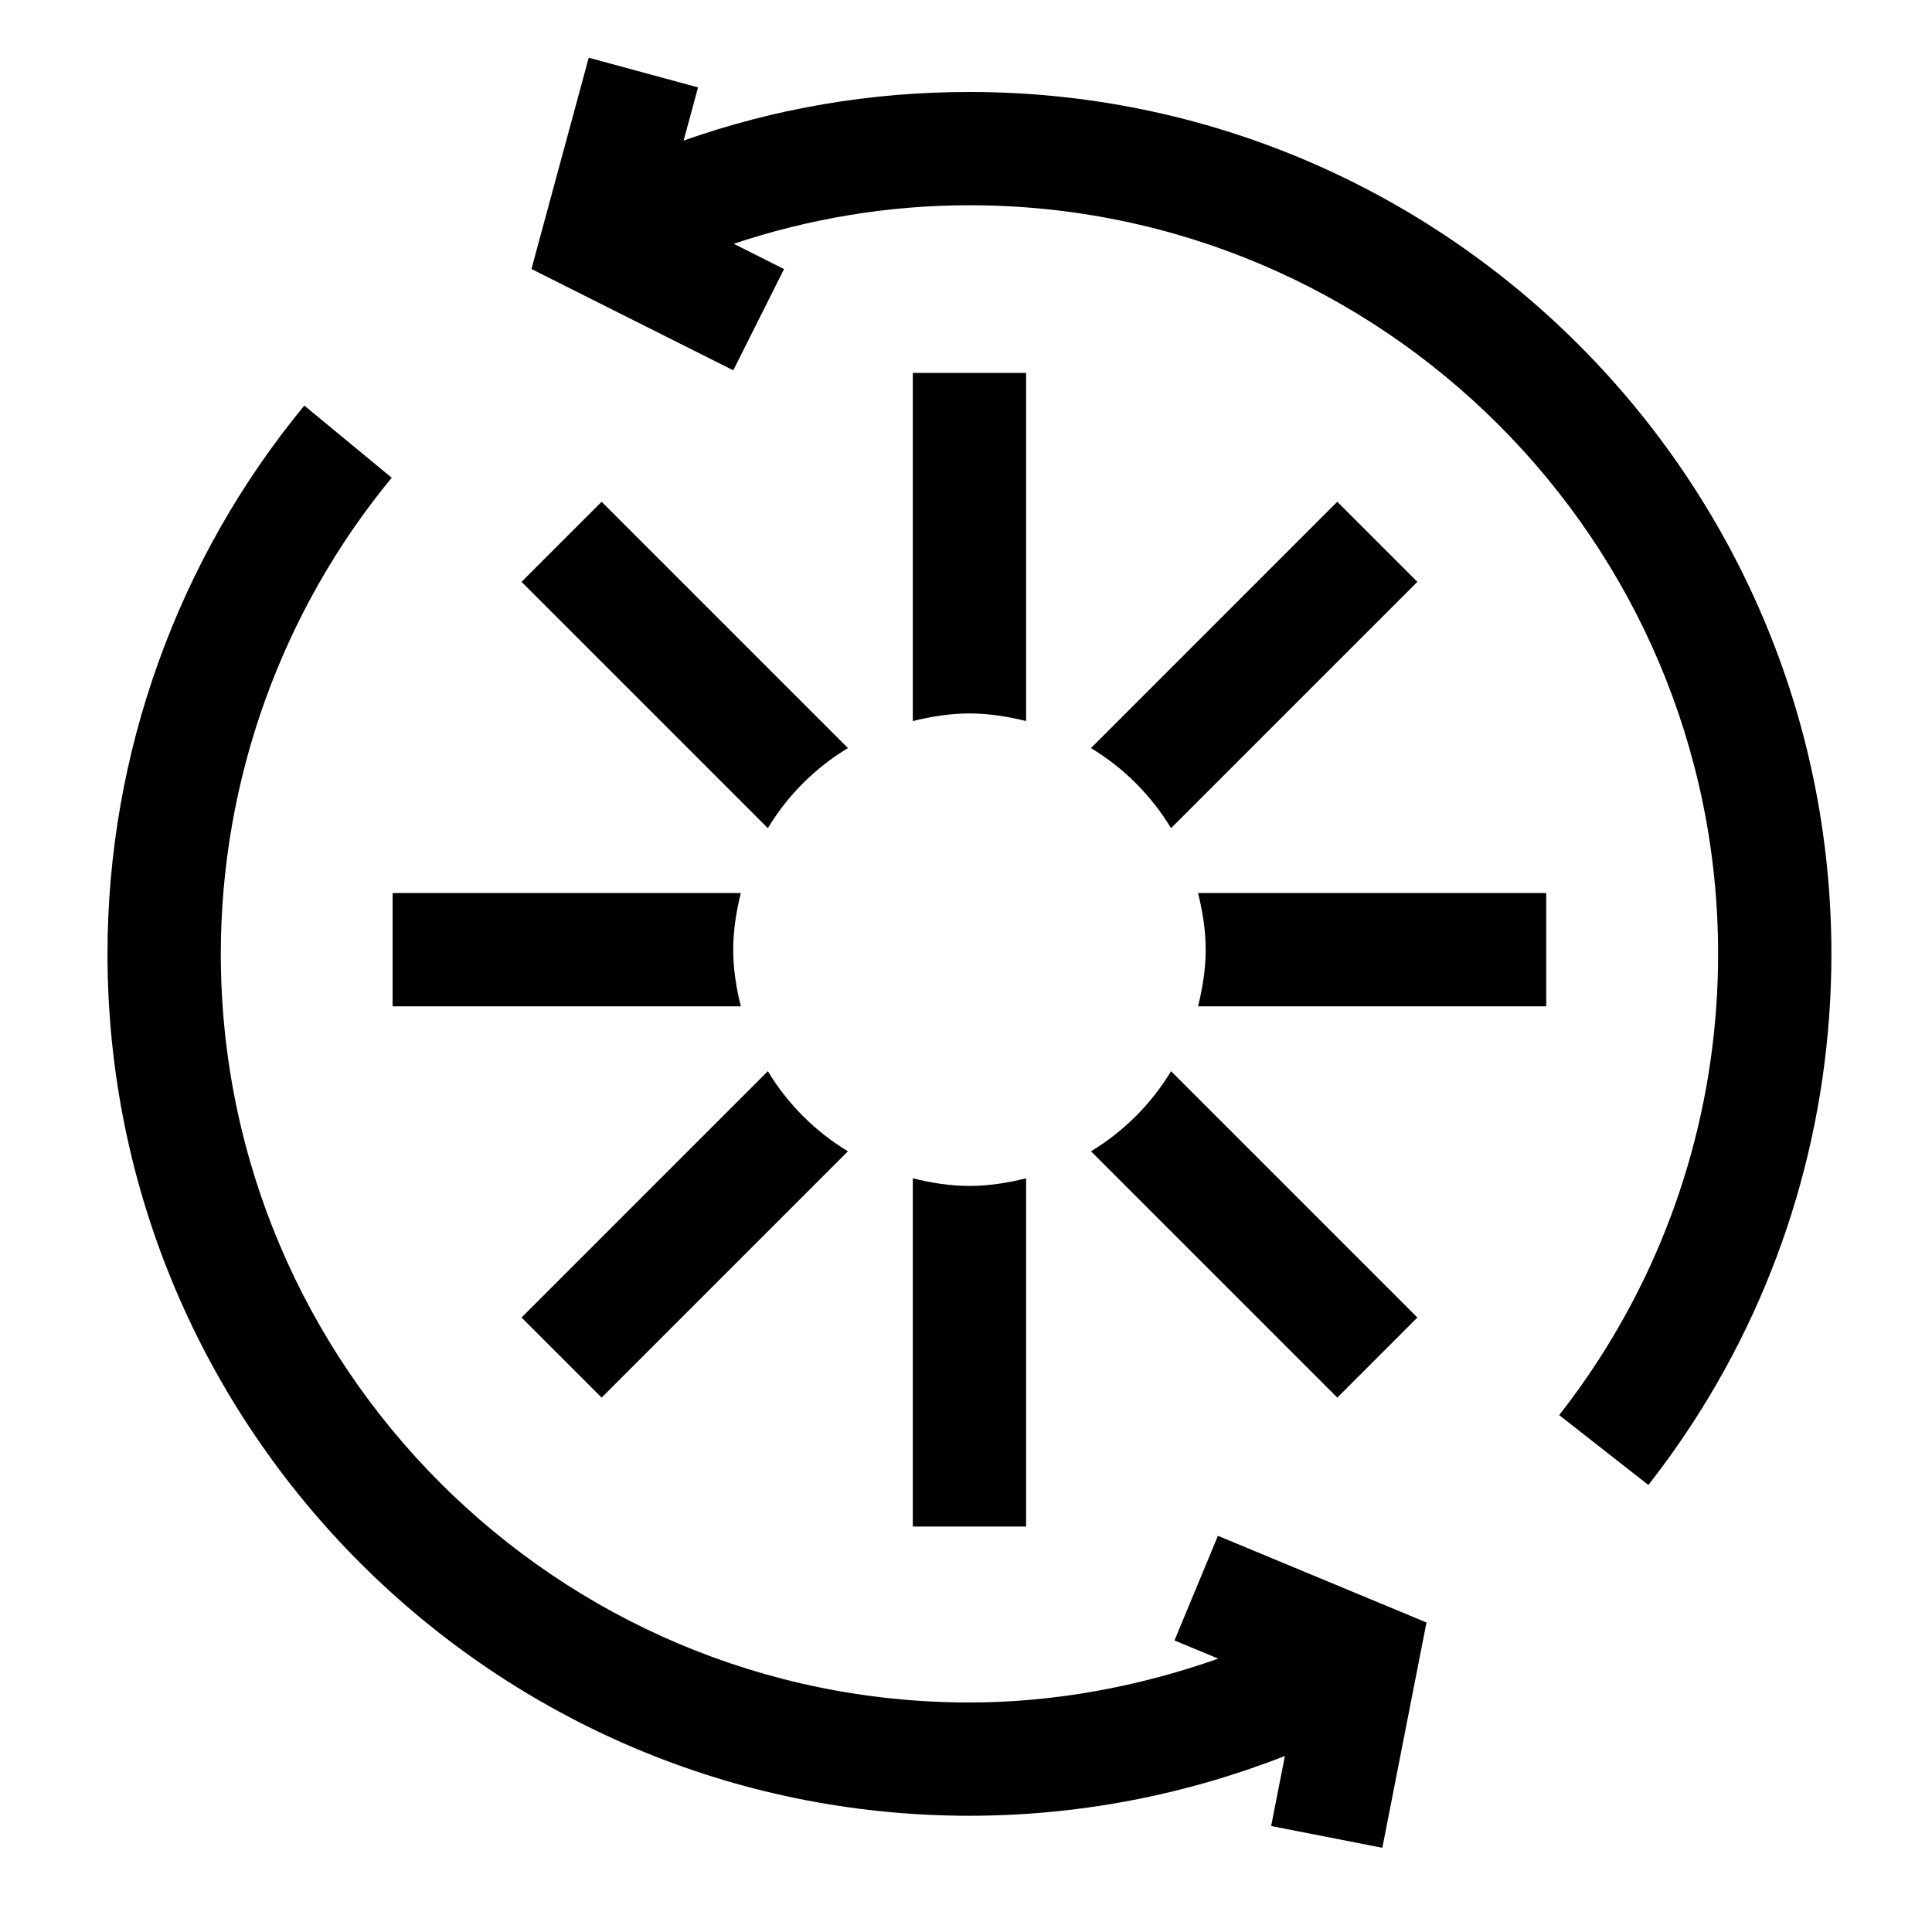
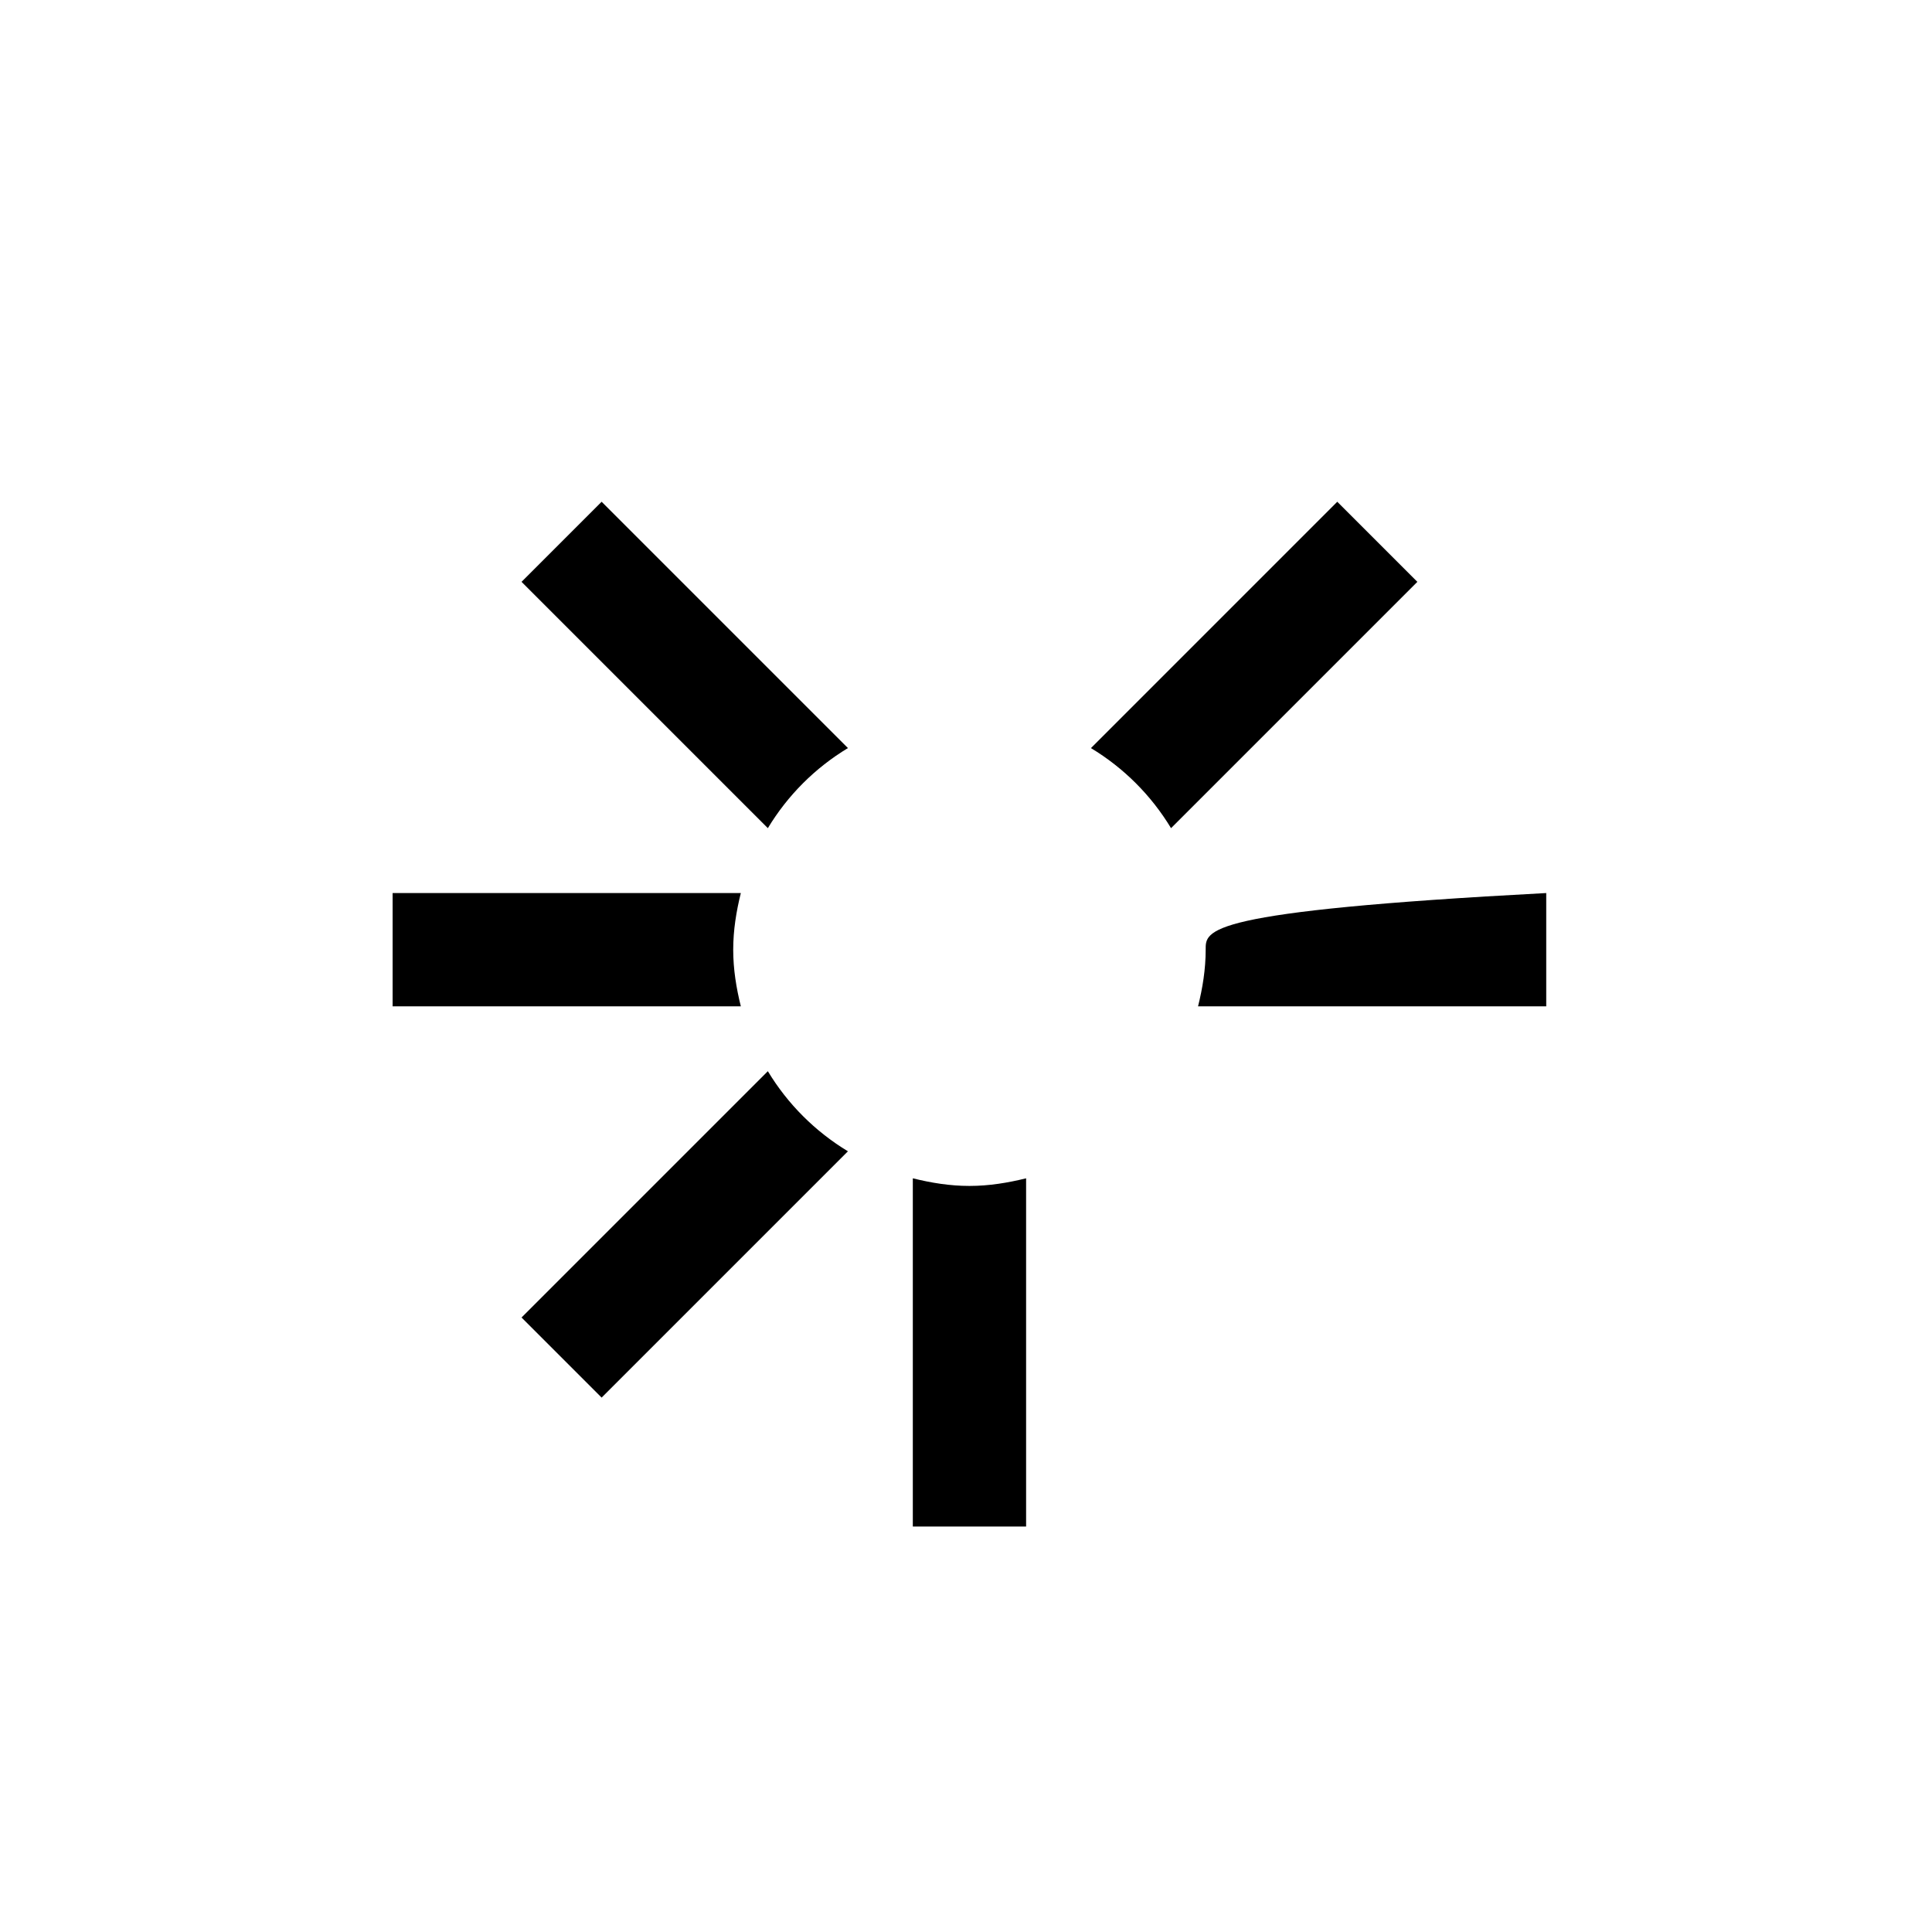
<svg xmlns="http://www.w3.org/2000/svg" version="1.1" x="0px" y="0px" viewBox="0 0 55 55" style="enable-background:new 0 0 55 55;" xml:space="preserve">
  <g id="binding-strap-adjust-pivotmount-max">
    <g>
-       <path d="M27.598,2.618c-2.811,0-5.537,0.466-8.137,1.384l0.411-1.514L16.76,1.643l-1.631,6.015l5.746,2.884L22.32,7.66    l-1.433-0.72c2.151-0.716,4.394-1.097,6.712-1.097c11.751,0,21.312,9.561,21.312,21.312c0,4.127-1.181,8.13-3.415,11.576    c-0.347,0.537-0.717,1.054-1.109,1.554l2.539,1.99c0.452-0.578,0.878-1.175,1.277-1.79c2.573-3.969,3.933-8.578,3.933-13.329    C52.135,13.626,41.128,2.618,27.598,2.618" />
-       <path d="M31.058,32.775l7.012,7.012l2.28-2.28l-7.012-7.012C32.772,31.43,31.993,32.209,31.058,32.775" />
      <path d="M17.127,14.284l-2.28,2.28l7.012,7.012c0.565-0.936,1.344-1.715,2.28-2.28L17.127,14.284z" />
      <path d="M25.986,43.457h3.225v-9.913c-0.519,0.128-1.053,0.217-1.613,0.217c-0.558,0-1.092-0.088-1.612-0.217V43.457z" />
-       <path d="M29.211,20.527v-9.912h-3.225v9.912c0.519-0.128,1.053-0.217,1.612-0.217C28.156,20.311,28.691,20.399,29.211,20.527" />
      <path d="M20.873,27.036c0-0.558,0.088-1.093,0.217-1.613h-9.913v3.225h9.913C20.961,28.128,20.873,27.594,20.873,27.036" />
-       <path d="M34.323,27.036c0,0.559-0.088,1.093-0.217,1.612h9.912v-3.225h-9.912C34.235,25.942,34.323,26.477,34.323,27.036" />
+       <path d="M34.323,27.036c0,0.559-0.088,1.093-0.217,1.612h9.912v-3.225C34.235,25.942,34.323,26.477,34.323,27.036" />
      <path d="M21.859,30.495l-7.012,7.012l2.28,2.28l7.012-7.012C23.203,32.209,22.424,31.43,21.859,30.495" />
      <path d="M38.069,14.284l-7.012,7.013c0.935,0.564,1.715,1.344,2.28,2.279l7.012-7.012L38.069,14.284z" />
-       <path d="M33.435,46.7l1.247,0.518c-2.267,0.798-4.659,1.248-7.084,1.248c-11.752,0-21.312-9.561-21.312-21.312    c0-4.938,1.727-9.751,4.865-13.554l-2.488-2.054c-3.612,4.379-5.603,9.922-5.603,15.608c0,13.529,11.008,24.537,24.538,24.537    c3.083,0,6.134-0.586,8.98-1.702l-0.391,1.994l3.165,0.62l1.257-6.414l-5.937-2.468L33.435,46.7z" />
    </g>
  </g>
  <g id="Layer_1">
</g>
</svg>